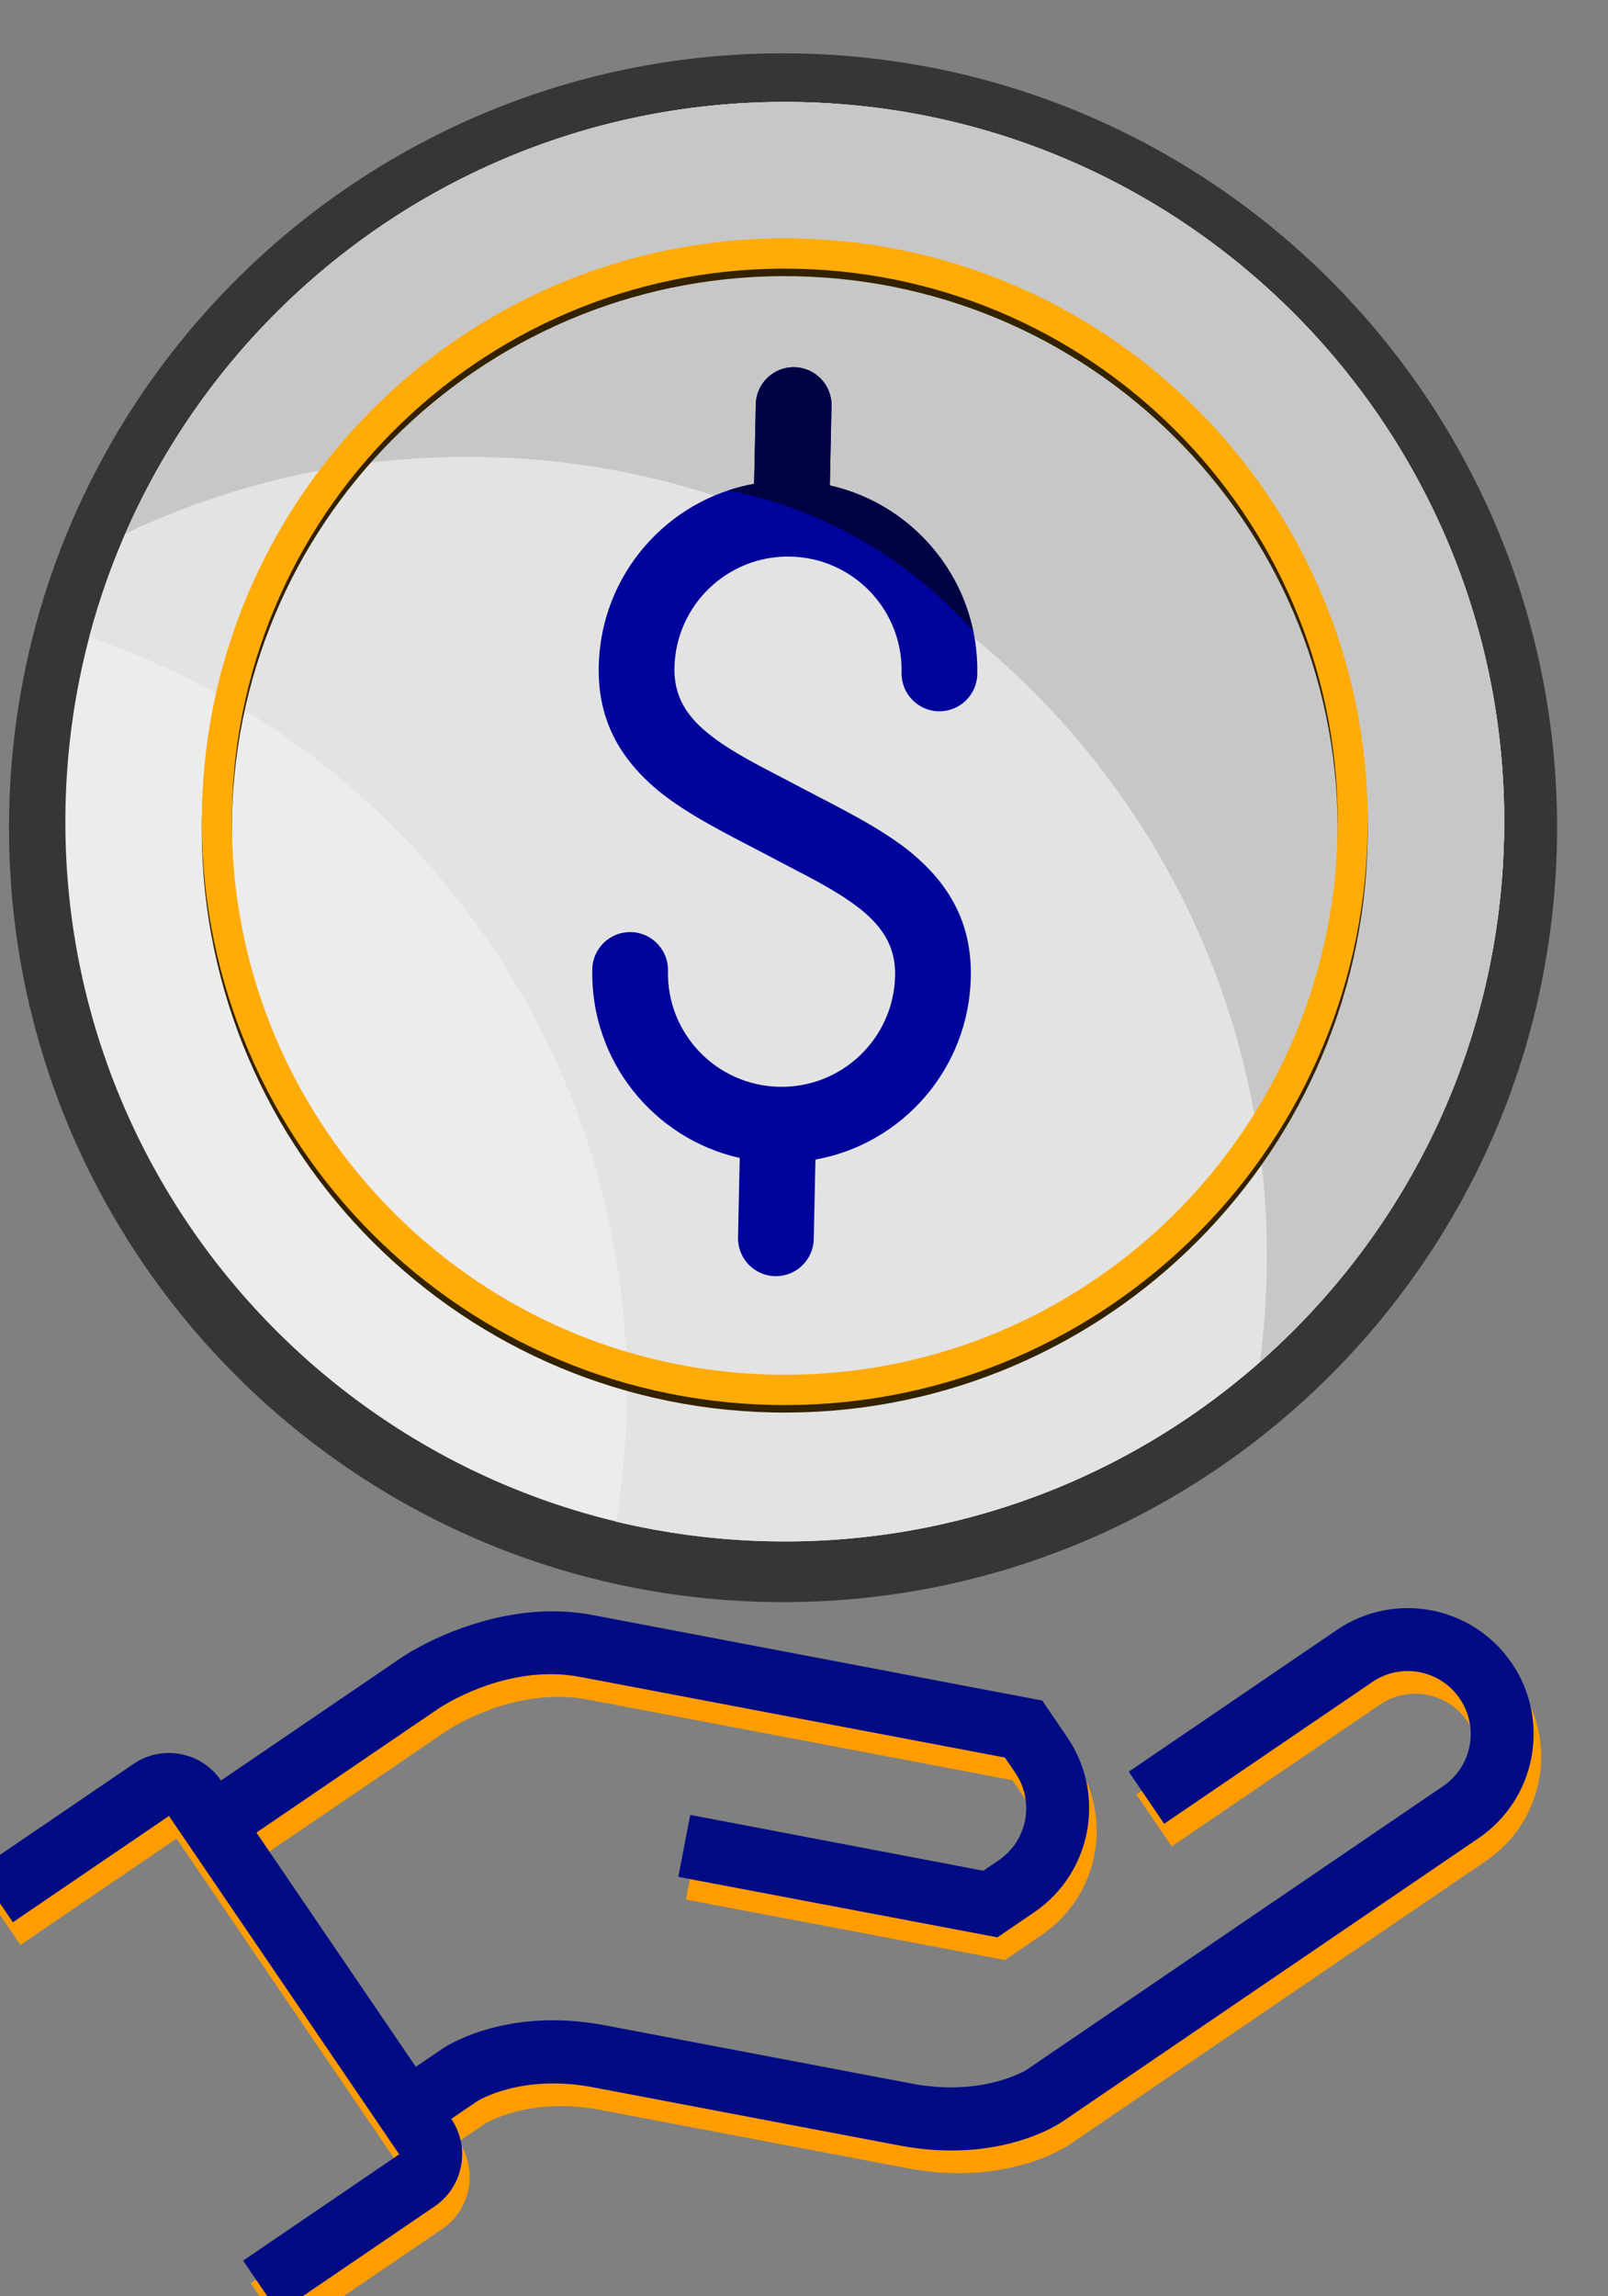
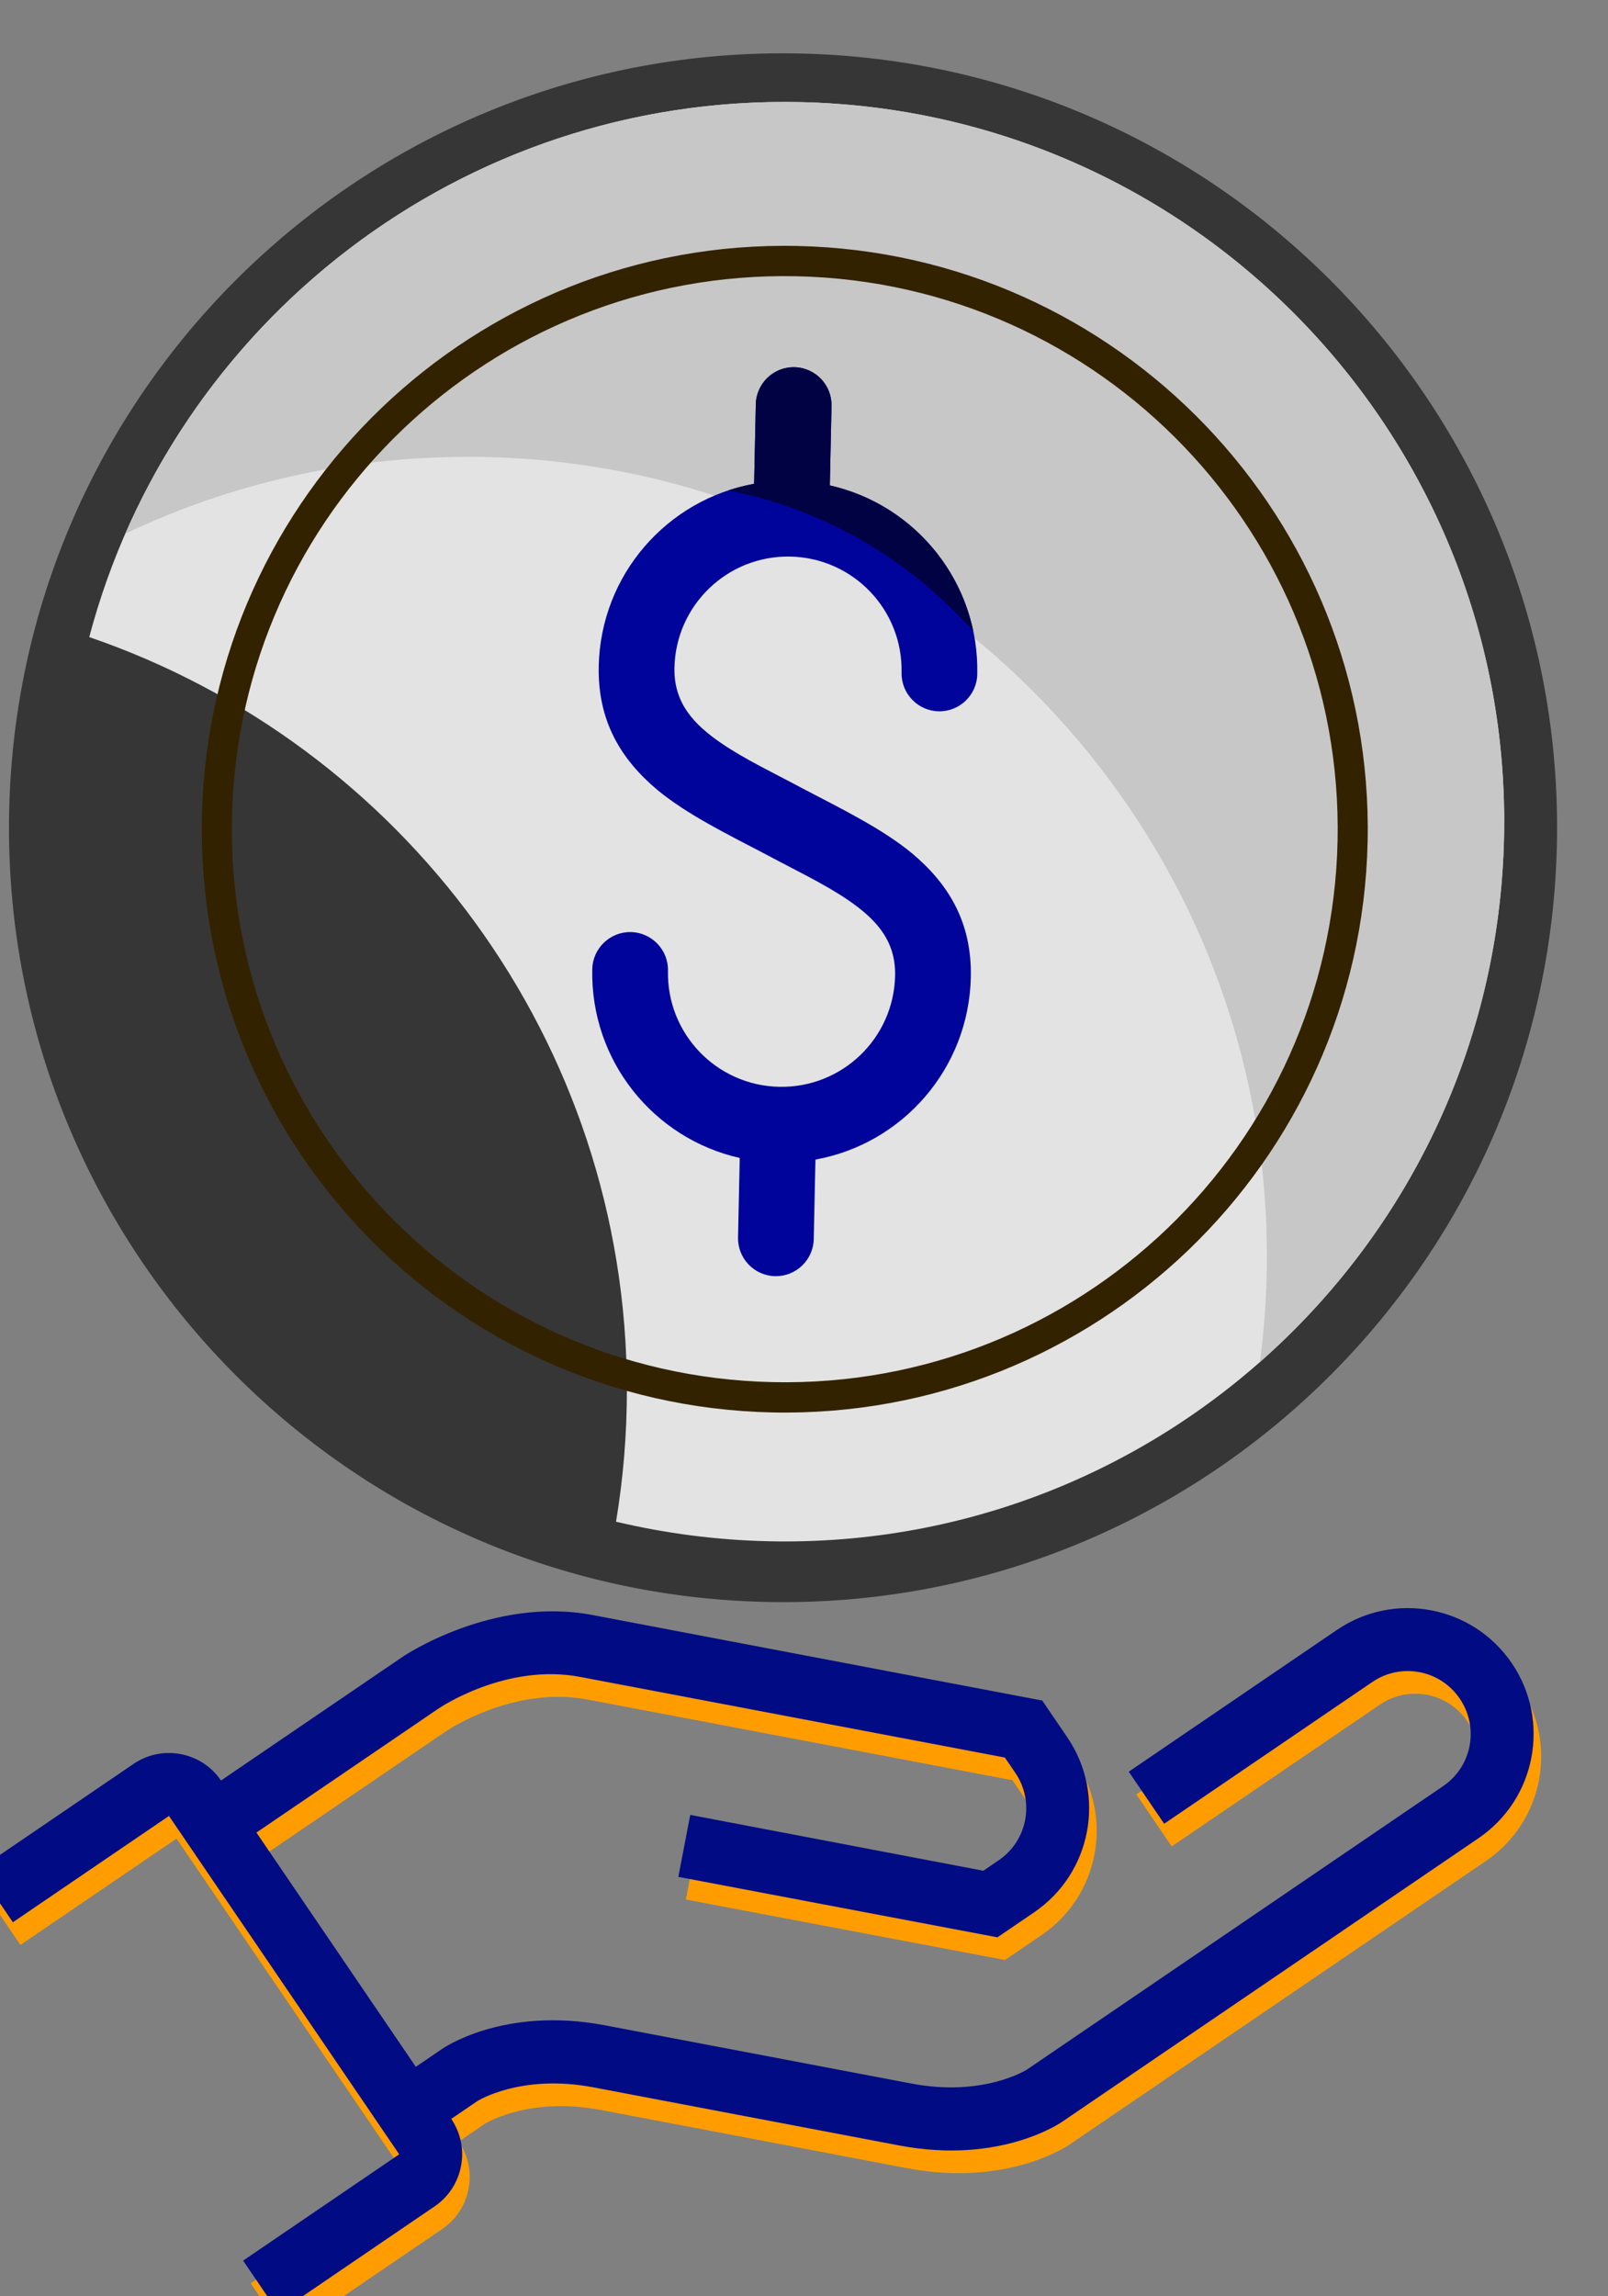
<svg xmlns="http://www.w3.org/2000/svg" xmlns:ns1="http://www.serif.com/" width="100%" height="100%" viewBox="0 0 213 304" version="1.1" xml:space="preserve" style="fill-rule:evenodd;clip-rule:evenodd;stroke-linejoin:round;stroke-miterlimit:2;">
  <rect x="0" y="0" width="213" height="304" fill="#808080" stroke="none" />
  <g id="Money-Savings" ns1:id="Money Savings" transform="matrix(0.563,0.827,-0.827,0.563,8210.1,-6591.86)">
    <g transform="matrix(1,0,0,1,-0.597,4.432)">
      <g transform="matrix(3.13,-4.393,4.393,3.13,-10799.7,3661.08)">
        <path d="M259,2510C259,2520.49 250.492,2529 240,2529C229.508,2529 221,2520.49 221,2510C221,2499.51 229.508,2491 240,2491C250.492,2491 259,2499.51 259,2510Z" style="fill:rgb(54,54,54);" />
      </g>
      <g transform="matrix(2.909,-4.083,4.083,2.909,-9969.09,4140.75)">
-         <path d="M259,2510C259,2520.49 250.492,2529 240,2529C229.508,2529 221,2520.49 221,2510C221,2499.51 229.508,2491 240,2491C250.492,2491 259,2499.51 259,2510Z" style="fill:rgb(236,236,236);" />
-       </g>
+         </g>
      <g transform="matrix(2.909,-4.083,4.083,2.909,-9969.09,4140.75)">
        <path d="M221.531,2505.52C223.544,2497.19 231.05,2491 240,2491C250.492,2491 259,2499.51 259,2510C259,2520.49 250.492,2529 240,2529C238.606,2529 237.247,2528.85 235.939,2528.57C236.103,2527.43 236.177,2526.26 236.151,2525.08C235.953,2515.87 229.845,2508.17 221.531,2505.52Z" style="fill:rgb(227,227,227);" />
      </g>
      <g transform="matrix(2.909,-4.083,4.083,2.909,-9969.09,4140.75)">
        <path d="M222.425,2502.77C225.27,2495.86 232.068,2491 240,2491C250.492,2491 259,2499.51 259,2510C259,2515.54 256.631,2520.52 252.851,2523.99C252.952,2523.08 252.995,2522.14 252.975,2521.19C252.724,2509.55 243.064,2500.29 231.416,2500.55C228.184,2500.62 225.136,2501.41 222.425,2502.77Z" style="fill:rgb(199,199,199);" />
      </g>
      <g transform="matrix(2.909,-4.083,4.083,2.909,-9969.09,4140.75)">
        <path d="M239,2518.9C236.718,2518.44 235,2516.42 235,2514C235,2513.45 235.448,2513 236,2513C236.552,2513 237,2513.45 237,2514C237,2515.66 238.343,2517 240,2517C241.657,2517 243,2515.66 243,2514C243,2513.06 242.443,2512.51 241.727,2512.04C241.084,2511.62 240.318,2511.28 239.553,2510.89C238.486,2510.36 237.426,2509.87 236.626,2509.24C235.64,2508.45 235,2507.45 235,2506C235,2503.58 236.718,2501.56 239,2501.1L239,2499C239,2498.45 239.448,2498 240,2498C240.552,2498 241,2498.45 241,2499L241,2501.1C243.282,2501.56 245,2503.58 245,2506C245,2506.55 244.552,2507 244,2507C243.448,2507 243,2506.55 243,2506C243,2504.34 241.657,2503 240,2503C238.343,2503 237,2504.34 237,2506C237,2506.94 237.557,2507.49 238.273,2507.96C238.916,2508.38 239.682,2508.72 240.447,2509.11C241.514,2509.64 242.574,2510.13 243.374,2510.76C244.36,2511.55 245,2512.55 245,2514C245,2516.42 243.282,2518.44 241,2518.9L241,2521C241,2521.55 240.552,2522 240,2522C239.448,2522 239,2521.55 239,2521L239,2518.9Z" style="fill:rgb(0,4,155);" />
      </g>
      <g transform="matrix(2.909,-4.083,4.083,2.909,-9968.27,4141.31)">
        <path d="M255.397,2510C255.397,2518.5 248.503,2525.4 240,2525.4C231.497,2525.4 224.603,2518.5 224.603,2510C224.603,2501.5 231.497,2494.6 240,2494.6C248.503,2494.6 255.397,2501.5 255.397,2510ZM254.603,2510C254.603,2501.94 248.065,2495.4 240,2495.4C231.935,2495.4 225.397,2501.94 225.397,2510C225.397,2518.06 231.935,2524.6 240,2524.6C248.065,2524.6 254.603,2518.06 254.603,2510Z" style="fill:rgb(51,34,0);" />
      </g>
      <g transform="matrix(2.909,-4.083,4.083,2.909,-9969.09,4140.75)">
-         <path d="M255.397,2510C255.397,2518.5 248.503,2525.4 240,2525.4C231.497,2525.4 224.603,2518.5 224.603,2510C224.603,2501.5 231.497,2494.6 240,2494.6C248.503,2494.6 255.397,2501.5 255.397,2510ZM254.603,2510C254.603,2501.94 248.065,2495.4 240,2495.4C231.935,2495.4 225.397,2501.94 225.397,2510C225.397,2518.06 231.935,2524.6 240,2524.6C248.065,2524.6 254.603,2518.06 254.603,2510Z" style="fill:rgb(255,171,8);" />
-       </g>
+         </g>
    </g>
    <g transform="matrix(2.909,-4.083,4.083,2.909,-9969.69,4145.18)">
      <path d="M238.321,2501.29C238.54,2501.21 238.767,2501.15 239,2501.1L239,2499C239,2498.45 239.448,2498 240,2498C240.552,2498 241,2498.45 241,2499L241,2501.1C242.915,2501.49 244.432,2502.97 244.871,2504.87C243.152,2503.02 240.872,2501.73 238.321,2501.29Z" style="fill:rgb(0,2,68);" />
    </g>
    <g transform="matrix(4.167,0,0,4.167,9.316,-8.357)">
      <path d="M248,2548L248,2554L246,2554L246,2548C246,2546.9 246.894,2546 248,2546L248,2539C248,2539 248.009,2535.58 250.293,2533.29L260.586,2523L262,2523C264.208,2523 266,2524.79 266,2527L266,2528.41L258.707,2535.71L257.293,2534.29L264,2527.59L264,2527C264,2525.89 263.104,2525 262,2525L261.414,2525L251.707,2534.71C249.992,2536.42 250,2539 250,2539L250,2542.77L250,2546L259,2546L259,2545C259,2545 258.951,2542.63 261.293,2540.29L268.293,2533.29C269.951,2531.64 270,2530 270,2530L270,2514C270,2512.89 269.104,2512 268,2512C266.896,2512 266,2512.89 266,2514L266,2522L264,2522L264,2514C264,2511.79 265.792,2510 268,2510C270.208,2510 272,2511.79 272,2514L272,2530C272,2530 272.049,2532.37 269.707,2534.71L262.707,2541.71C261.049,2543.37 261,2545 261,2545L261,2546C262.106,2546 263,2546.9 263,2548L263,2554L261,2554L261,2548L248,2548Z" style="fill:rgb(255,157,0);" />
    </g>
    <g transform="matrix(4.167,0,0,4.167,6.273,-9.218)">
      <path d="M248,2548L248,2554L246,2554L246,2548C246,2546.9 246.894,2546 248,2546L248,2539C248,2539 248.009,2535.58 250.293,2533.29L260.586,2523L262,2523C264.208,2523 266,2524.79 266,2527L266,2528.41L258.707,2535.71L257.293,2534.29L264,2527.59L264,2527C264,2525.89 263.104,2525 262,2525L261.414,2525L251.707,2534.71C249.992,2536.42 250,2539 250,2539L250,2542.77L250,2546L259,2546L259,2545C259,2545 258.951,2542.63 261.293,2540.29L268.293,2533.29C269.951,2531.64 270,2530 270,2530L270,2514C270,2512.89 269.104,2512 268,2512C266.896,2512 266,2512.89 266,2514L266,2522L264,2522L264,2514C264,2511.79 265.792,2510 268,2510C270.208,2510 272,2511.79 272,2514L272,2530C272,2530 272.049,2532.37 269.707,2534.71L262.707,2541.71C261.049,2543.37 261,2545 261,2545L261,2546C262.106,2546 263,2546.9 263,2548L263,2554L261,2554L261,2548L248,2548Z" style="fill:rgb(0,11,132);" />
    </g>
  </g>
</svg>